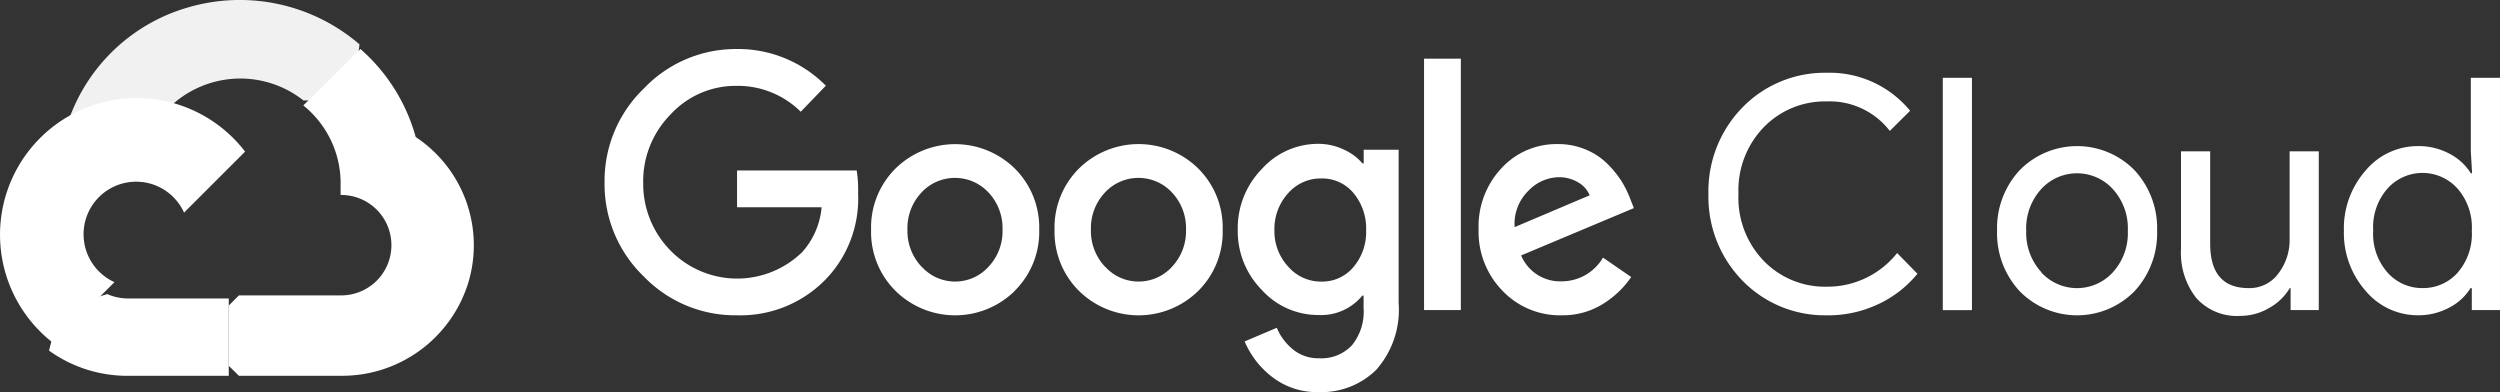
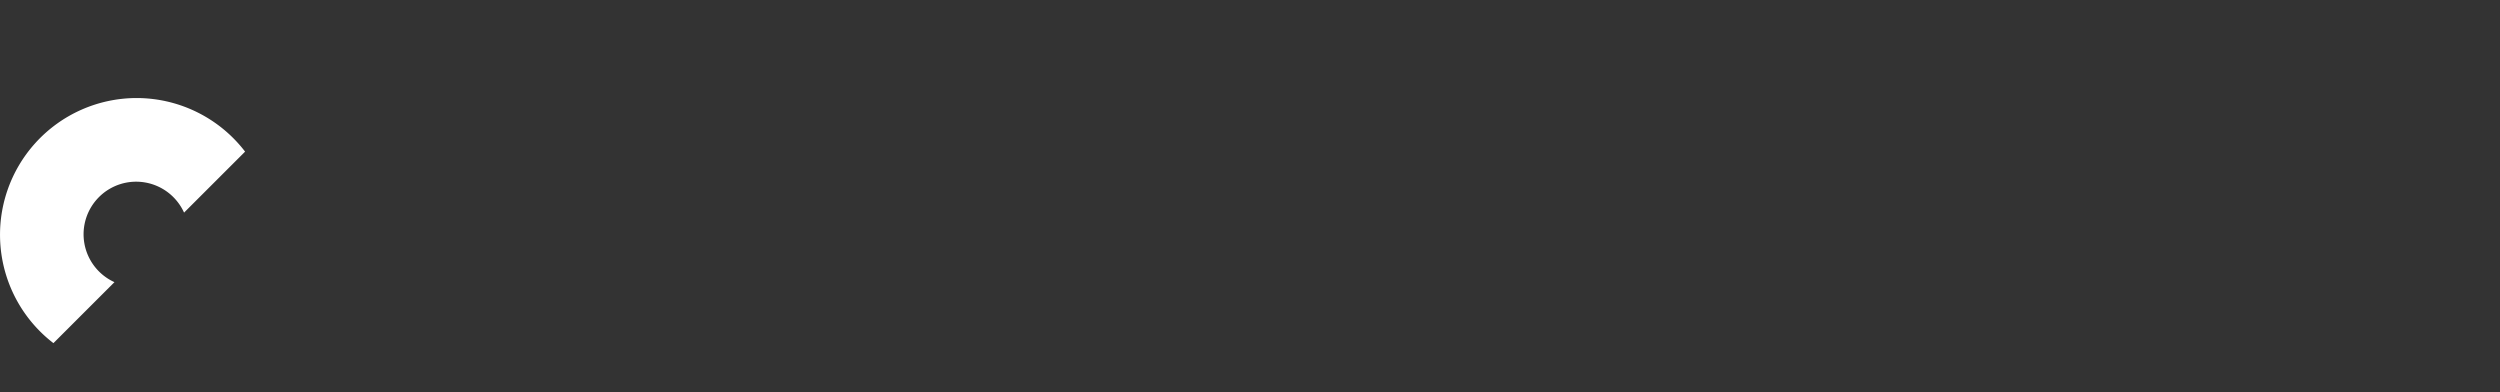
<svg xmlns="http://www.w3.org/2000/svg" id="Artboard" width="355.265" height="55.728" viewBox="0 0 355.265 55.728">
  <rect x="0" y="0" width="355.265" height="55.728" fill="#333333" stroke="none" />
  <g id="google-cloud-3" transform="translate(0 0)">
-     <path id="Path" d="M40.46,14.274h2.006l5.716-5.6L48.463,6.3A26.1,26.1,0,0,0,24.082,1.061,25.414,25.414,0,0,0,6.667,18.576a3.17,3.17,0,0,1,2.006-.118L20.1,16.611s.582-.943.882-.884A14.473,14.473,0,0,1,40.5,14.274Z" transform="translate(2.621 0)" fill="#f1f1f1" />
-     <path id="Path-2" data-name="Path" d="M49.9,17.507A25.689,25.689,0,0,0,42.044,5l-8.117,8.017a14.18,14.18,0,0,1,5.3,11.3v1.423a7.136,7.136,0,1,1,0,14.271H24.774l-1.441,1.443v8.558l1.441,1.423H39.223A18.769,18.769,0,0,0,57.316,38.387,18.441,18.441,0,0,0,49.9,17.507Z" transform="translate(9.175 1.966)" fill="#fff" />
-     <path id="Path-3" data-name="Path" d="M16.234,41.61H30.542V30.617H16.234A7.37,7.37,0,0,1,13.279,30l-2.01.6L5.5,36.094,5,38.023A19.026,19.026,0,0,0,16.234,41.61Z" transform="translate(1.966 11.796)" fill="#fff" />
    <path id="Path-4" data-name="Path" d="M19.332,10A19.427,19.427,0,0,0,7.592,44.83l8.673-8.666a7.471,7.471,0,1,1,9.891-9.882l8.673-8.666A19.432,19.432,0,0,0,19.332,10Z" transform="translate(0 3.932)" fill="#fff" />
    <g id="Group" transform="translate(85.914 6.966)">
-       <path id="Shape" d="M18.766,37.839A18.056,18.056,0,0,1,5.549,32.3,18.17,18.17,0,0,1,0,18.971,18.191,18.191,0,0,1,5.549,5.643,18.061,18.061,0,0,1,18.766,0,17.516,17.516,0,0,1,31.442,5.214l-3.565,3.7a12.7,12.7,0,0,0-9.112-3.679A12.574,12.574,0,0,0,9.354,9.323a13.493,13.493,0,0,0-3.865,9.71A13.491,13.491,0,0,0,9.354,28.62a13.243,13.243,0,0,0,18.744.225,10.984,10.984,0,0,0,2.744-6.357H18.826V17.254h17a16.927,16.927,0,0,1,.2,3.189A16.55,16.55,0,0,1,31.643,32.5a16.867,16.867,0,0,1-12.877,5.335ZM58.3,34.364a12.077,12.077,0,0,1-16.962,0,11.777,11.777,0,0,1-3.464-8.688,11.8,11.8,0,0,1,3.464-8.688,12.1,12.1,0,0,1,16.962,0,11.8,11.8,0,0,1,3.465,8.688,11.776,11.776,0,0,1-3.485,8.688ZM45.08,30.95a6.4,6.4,0,0,0,9.472,0,7.361,7.361,0,0,0,2-5.274,7.382,7.382,0,0,0-2-5.294,6.5,6.5,0,0,0-9.512,0,7.382,7.382,0,0,0-2,5.294A7.361,7.361,0,0,0,45.06,30.95Zm39.291,3.414a12.077,12.077,0,0,1-16.962,0,11.776,11.776,0,0,1-3.464-8.688,11.8,11.8,0,0,1,3.464-8.688,12.077,12.077,0,0,1,16.962,0,11.8,11.8,0,0,1,3.464,8.688,11.776,11.776,0,0,1-3.464,8.688ZM71.154,30.95a6.4,6.4,0,0,0,9.472,0,7.361,7.361,0,0,0,2-5.274,7.382,7.382,0,0,0-2-5.294,6.5,6.5,0,0,0-9.512,0,7.382,7.382,0,0,0-2,5.294,7.36,7.36,0,0,0,2.023,5.274Zm30.359,17.8a10.349,10.349,0,0,1-6.669-2.167,12.491,12.491,0,0,1-3.885-5.029l4.566-1.942a7.834,7.834,0,0,0,2.263,3.046,5.633,5.633,0,0,0,3.745,1.288,5.942,5.942,0,0,0,4.666-1.84,7.565,7.565,0,0,0,1.662-5.315V35.038h-.18a7.559,7.559,0,0,1-6.268,2.76,10.773,10.773,0,0,1-8.01-3.557,11.88,11.88,0,0,1-3.424-8.565A12.006,12.006,0,0,1,93.4,17.05a10.754,10.754,0,0,1,8.01-3.577,8.466,8.466,0,0,1,3.685.838,7.42,7.42,0,0,1,2.6,1.942h.18V14.311h4.966v21.77a12.859,12.859,0,0,1-3.184,9.505,11.087,11.087,0,0,1-8.15,3.168Zm.36-15.7a5.776,5.776,0,0,0,4.526-2.044,7.66,7.66,0,0,0,1.822-5.233,7.828,7.828,0,0,0-1.822-5.335,5.756,5.756,0,0,0-4.526-2.044,6.129,6.129,0,0,0-4.686,2.044,7.548,7.548,0,0,0-2,5.294,7.4,7.4,0,0,0,2,5.233,6.15,6.15,0,0,0,4.686,2.085ZM121.679,1.371V37.1h-5.227V1.371Zm14.339,36.468a11.257,11.257,0,0,1-8.431-3.5,11.967,11.967,0,0,1-3.384-8.667,12.119,12.119,0,0,1,3.264-8.749,10.627,10.627,0,0,1,8.01-3.414,9.936,9.936,0,0,1,4.005.8,9.411,9.411,0,0,1,3.064,2.044,14.283,14.283,0,0,1,2,2.473,14.845,14.845,0,0,1,1.181,2.392l.541,1.39-16.021,6.725a6,6,0,0,0,5.767,3.68,6.8,6.8,0,0,0,5.868-3.373l4.005,2.76a13.329,13.329,0,0,1-3.845,3.72,10.73,10.73,0,0,1-6.028,1.717Zm-6.689-12.531,10.653-4.518a3.729,3.729,0,0,0-1.662-1.86,5.339,5.339,0,0,0-2.744-.715,6.131,6.131,0,0,0-4.306,1.942,6.553,6.553,0,0,0-1.943,5.151Zm44.317,12.531a16.327,16.327,0,0,1-11.987-4.966,17.031,17.031,0,0,1-4.794-12.266A17.031,17.031,0,0,1,161.66,8.341a16.327,16.327,0,0,1,11.987-4.966,14.807,14.807,0,0,1,11.876,5.4l-2.884,2.862a10.8,10.8,0,0,0-8.971-4.191,12.107,12.107,0,0,0-8.912,3.639,12.9,12.9,0,0,0-3.625,9.526,12.9,12.9,0,0,0,3.625,9.526,12.107,12.107,0,0,0,8.912,3.638,12.637,12.637,0,0,0,10.013-4.783l2.884,2.944a15.787,15.787,0,0,1-5.548,4.313,16.693,16.693,0,0,1-7.37,1.595Zm20.667-.736h-4.145V4.09h4.145Zm6.77-19.869a11.428,11.428,0,0,1,16.341,0,12.1,12.1,0,0,1,3.2,8.585,12.1,12.1,0,0,1-3.2,8.585,11.428,11.428,0,0,1-16.341,0,12.1,12.1,0,0,1-3.2-8.585,12.1,12.1,0,0,1,3.2-8.585Zm3.083,14.513a6.893,6.893,0,0,0,10.154,0,8.271,8.271,0,0,0,2.143-5.928,8.271,8.271,0,0,0-2.143-5.928,6.892,6.892,0,0,0-10.154,0,8.283,8.283,0,0,0-2.143,5.928,8.281,8.281,0,0,0,2.164,5.908ZM243.6,37.1h-4.005V33.975h-.12a7.782,7.782,0,0,1-2.924,2.821,8.038,8.038,0,0,1-4.1,1.124,7.712,7.712,0,0,1-6.289-2.576,10.363,10.363,0,0,1-2.143-6.909v-13.9h4.146V27.659q0,6.316,5.467,6.316a5.046,5.046,0,0,0,4.2-2.044,7.8,7.8,0,0,0,1.623-4.886V14.535H243.6Zm14.078.736a9.648,9.648,0,0,1-7.409-3.455,12.412,12.412,0,0,1-3.1-8.565,12.412,12.412,0,0,1,3.1-8.565,9.647,9.647,0,0,1,7.409-3.455,9.242,9.242,0,0,1,4.526,1.1,7.728,7.728,0,0,1,3,2.76h.18l-.18-3.128V4.09h4.145V37.1h-4.005V33.975h-.18a7.726,7.726,0,0,1-3,2.76,9.24,9.24,0,0,1-4.486,1.1Zm.681-3.863a6.547,6.547,0,0,0,4.986-2.208,8.383,8.383,0,0,0,2-5.949,8.383,8.383,0,0,0-2-5.949,6.677,6.677,0,0,0-10.013,0,8.282,8.282,0,0,0-2,5.928,8.282,8.282,0,0,0,2,5.928,6.549,6.549,0,0,0,5.027,2.249Z" transform="translate(0 0)" fill="#fff" />
-     </g>
+       </g>
  </g>
</svg>